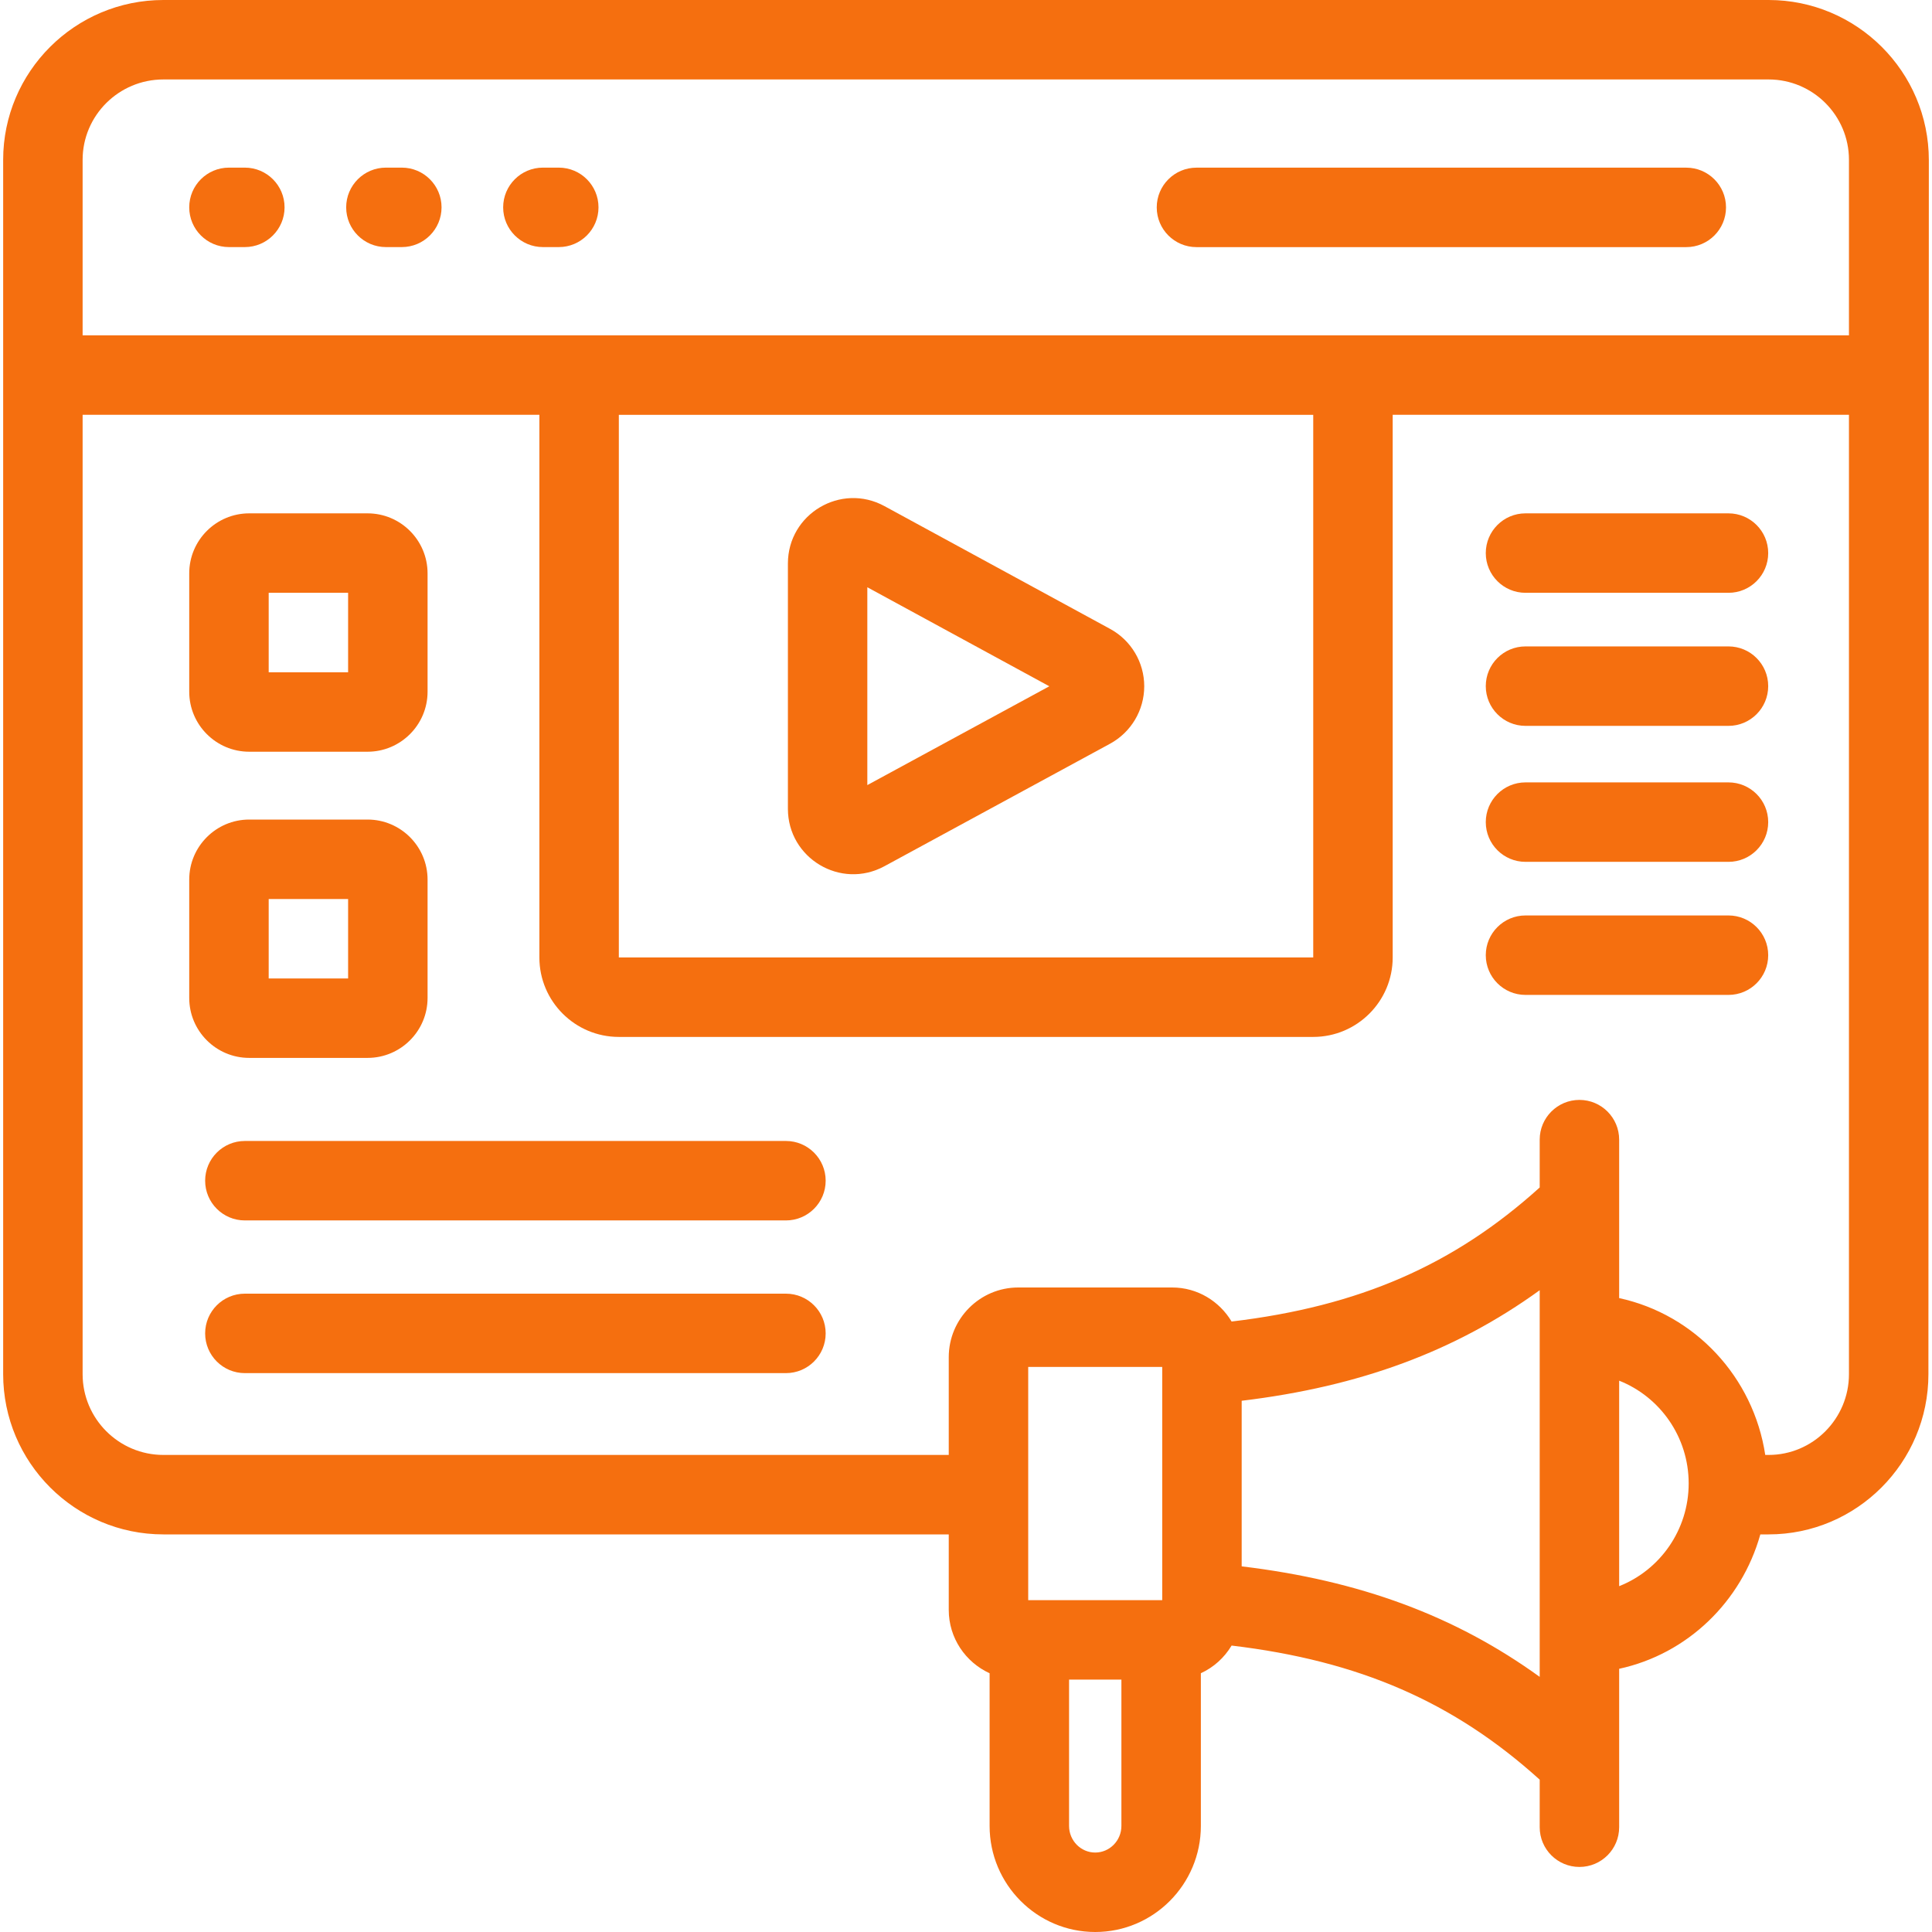
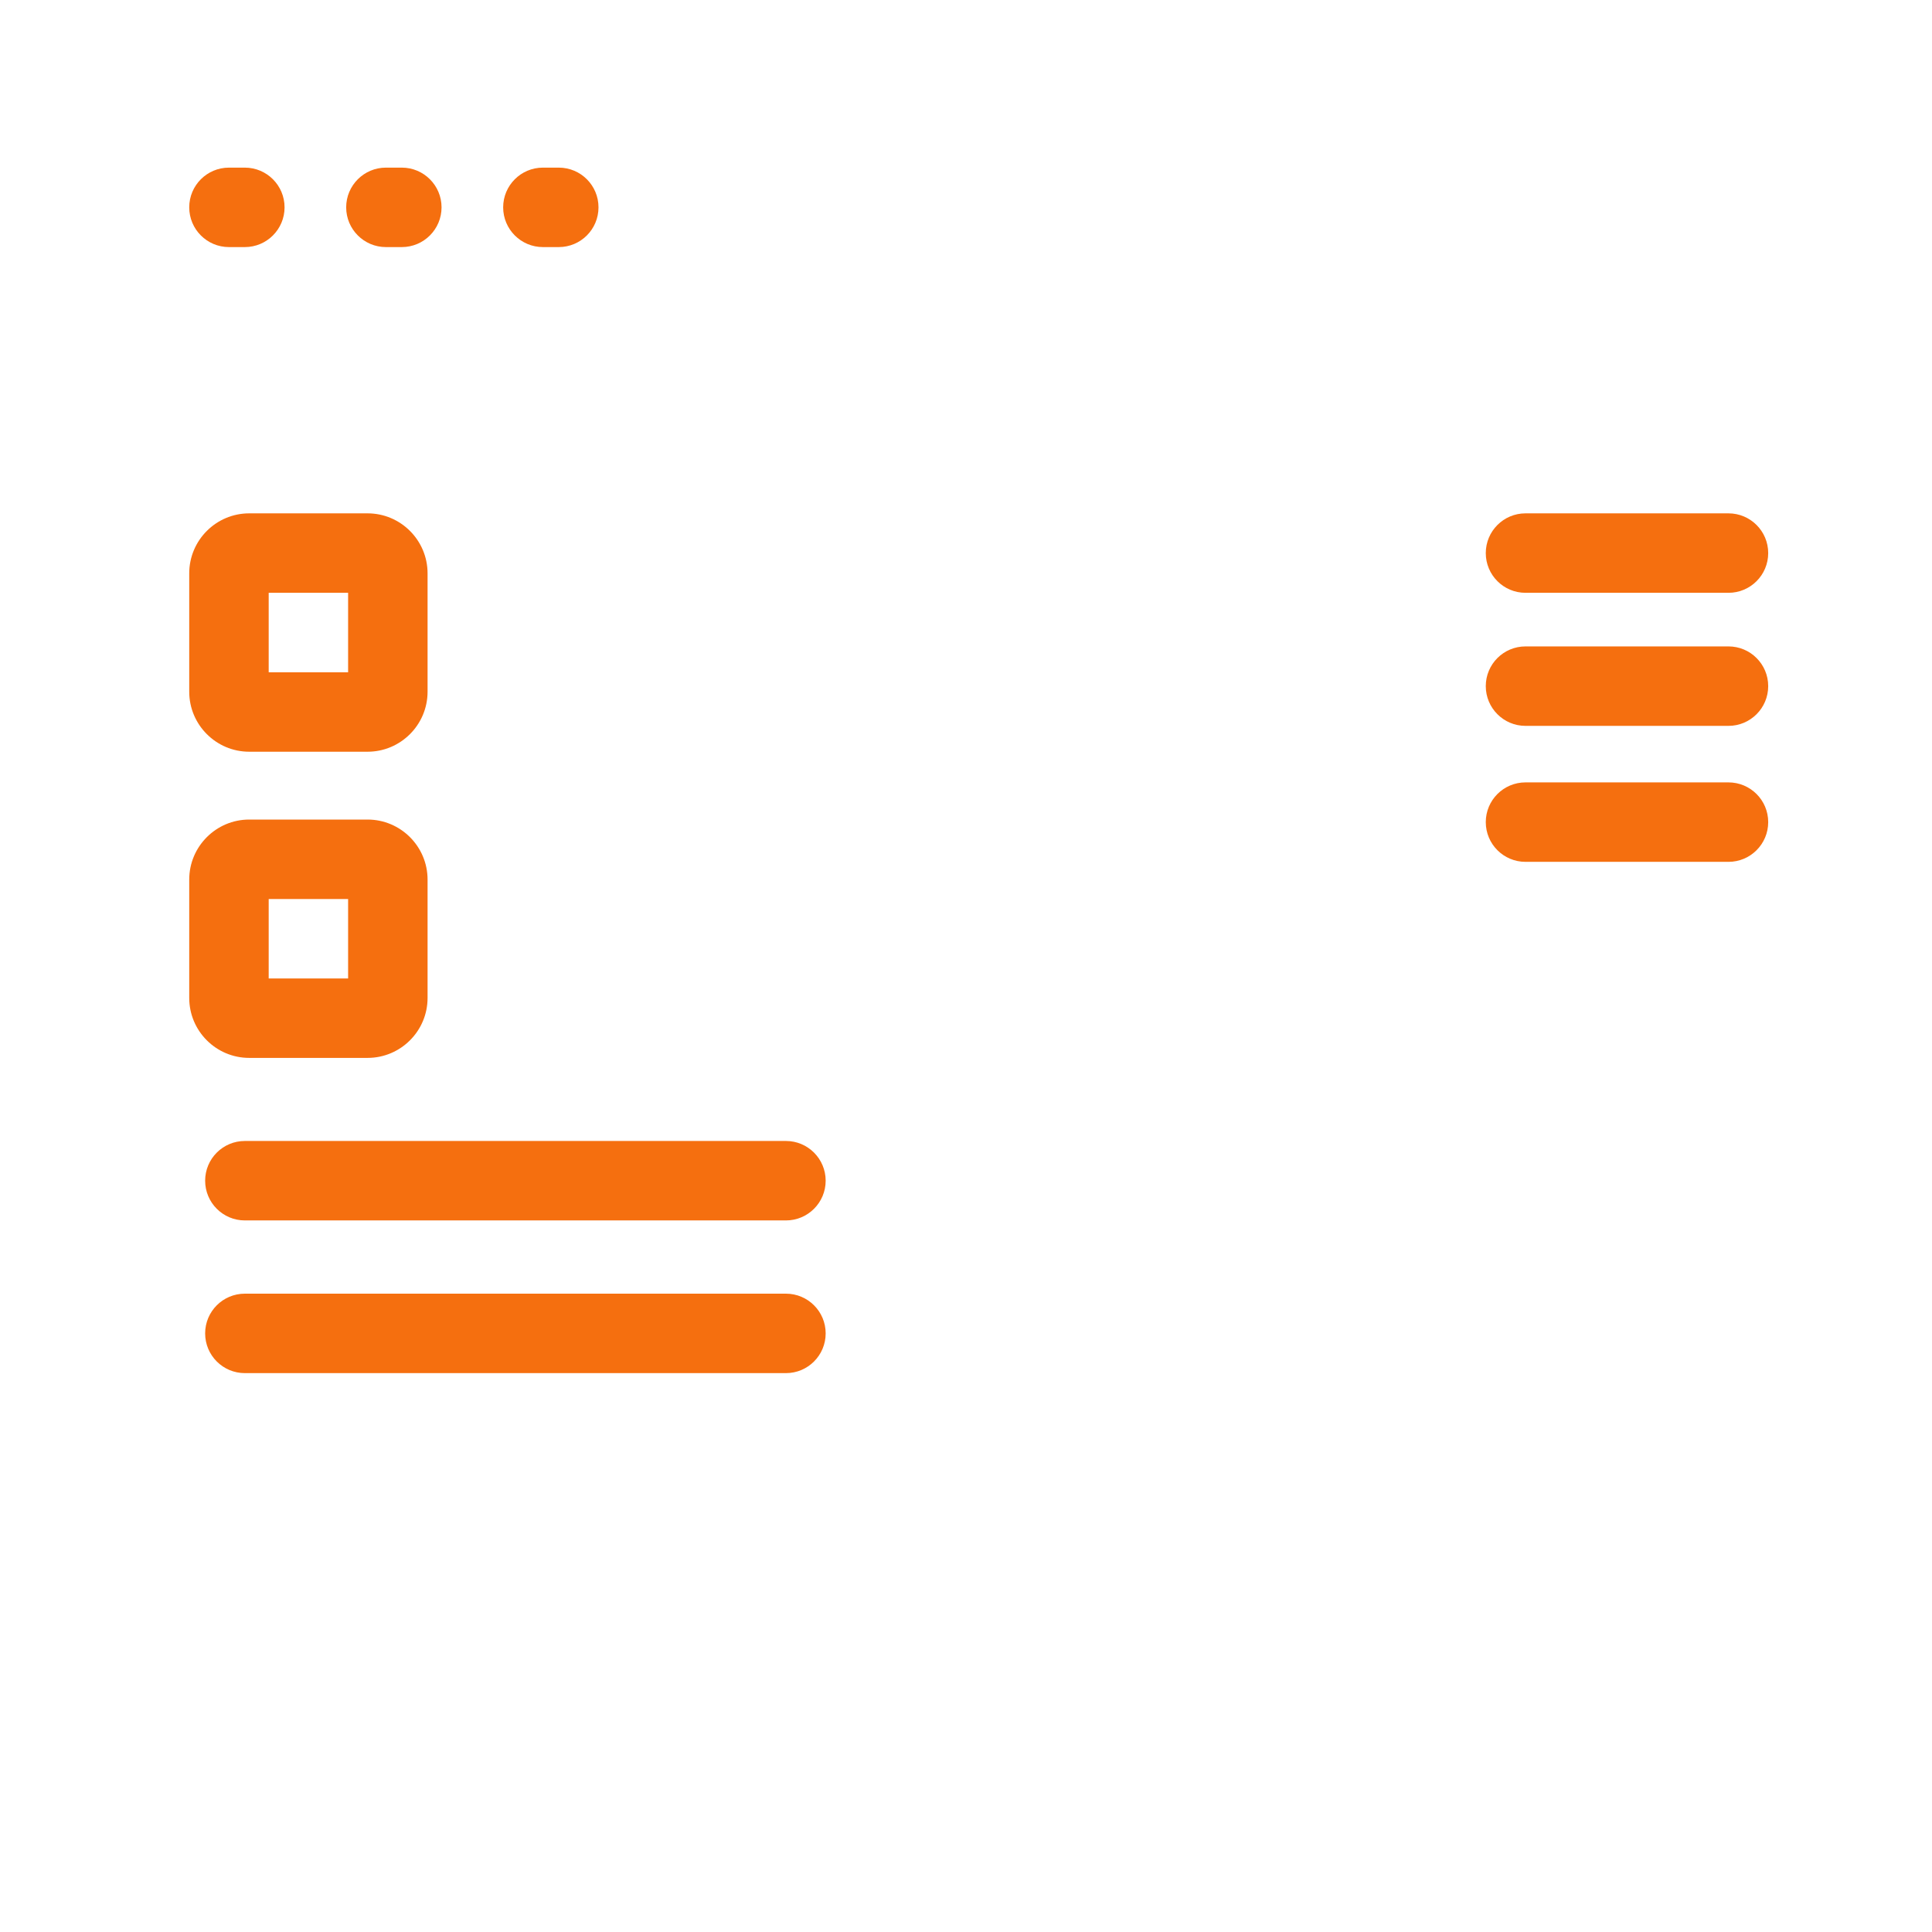
<svg xmlns="http://www.w3.org/2000/svg" width="55" height="55" viewBox="0 0 55 55" fill="none">
  <g clip-path="url(#clip0_8228_1257)">
-     <path d="M25.177 24.66L31.601 21.172C31.601 21.172 31.601 21.172 31.601 21.172C32.2 20.846 32.573 20.22 32.574 19.538C32.574 18.855 32.201 18.229 31.602 17.903L25.179 14.408C23.94 13.733 22.43 14.629 22.43 16.042V23.025C22.43 24.431 23.933 25.334 25.177 24.66ZM24.691 16.718L29.872 19.537L24.691 22.35V16.718Z" fill="#F56F0F" />
-     <path d="M50.349 0H4.651C2.136 0 0.09 2.041 0.09 4.55V39.119C0.09 41.635 2.136 43.681 4.651 43.681H27.009V45.831C27.009 46.633 27.488 47.321 28.172 47.634V51.98C28.172 53.645 29.521 55 31.179 55C32.837 55 34.186 53.645 34.186 51.98V47.633C34.552 47.466 34.855 47.19 35.061 46.846C38.694 47.278 41.387 48.453 43.832 50.663V52.017C43.832 52.642 44.339 53.148 44.963 53.148C45.588 53.148 46.094 52.642 46.094 52.017C46.094 51.839 46.094 47.222 46.094 47.507C48.041 47.085 49.578 45.593 50.113 43.681H50.349C52.857 43.681 54.898 41.635 54.898 39.12C54.899 35.585 54.894 51.92 54.91 4.561C54.91 2.034 52.852 0 50.349 0ZM2.352 4.55C2.352 3.288 3.383 2.262 4.651 2.262H50.349C51.61 2.262 52.636 3.288 52.636 4.55V9.546H2.352V4.55ZM37.385 11.809V27.257H17.617V11.809H37.385ZM33.086 45.553C32.328 45.553 29.187 45.553 29.303 45.553H29.271V38.914H33.086V45.553ZM31.924 51.98C31.924 52.398 31.589 52.738 31.178 52.738C30.768 52.738 30.434 52.398 30.434 51.98V47.815H31.924V51.98H31.924ZM35.348 44.591V39.877C38.707 39.473 41.425 38.471 43.832 36.73C43.832 36.986 43.832 48.017 43.832 47.737C41.424 45.996 38.706 44.994 35.348 44.591ZM46.094 45.155V39.305C47.252 39.763 48.073 40.901 48.073 42.23C48.073 43.559 47.252 44.698 46.094 45.155ZM50.349 41.419H50.253C49.917 39.202 48.254 37.422 46.094 36.954C46.094 36.628 46.094 32.256 46.094 32.443C46.094 31.819 45.587 31.312 44.963 31.312C44.339 31.312 43.832 31.819 43.832 32.443V33.805C41.388 36.014 38.694 37.189 35.061 37.621C34.715 37.044 34.09 36.652 33.37 36.652H28.987C27.896 36.652 27.009 37.542 27.009 38.636V41.419H4.651C3.383 41.419 2.352 40.387 2.352 39.12V11.808H15.355V27.257C15.355 28.505 16.369 29.519 17.617 29.519H37.385C38.632 29.519 39.647 28.505 39.647 27.257V11.808H52.636V39.119C52.636 40.387 51.61 41.419 50.349 41.419Z" fill="#F56F0F" />
    <path d="M6.97 4.772H6.518C5.893 4.772 5.387 5.278 5.387 5.903C5.387 6.527 5.893 7.034 6.518 7.034H6.97C7.594 7.034 8.101 6.527 8.101 5.903C8.101 5.278 7.594 4.772 6.97 4.772Z" fill="#F56F0F" />
    <path d="M11.439 4.772H10.986C10.362 4.772 9.855 5.278 9.855 5.903C9.855 6.527 10.362 7.034 10.986 7.034H11.439C12.063 7.034 12.57 6.527 12.57 5.903C12.57 5.278 12.063 4.772 11.439 4.772Z" fill="#F56F0F" />
    <path d="M15.907 4.772H15.455C14.831 4.772 14.324 5.278 14.324 5.903C14.324 6.527 14.831 7.034 15.455 7.034H15.907C16.532 7.034 17.038 6.527 17.038 5.903C17.038 5.278 16.532 4.772 15.907 4.772Z" fill="#F56F0F" />
-     <path d="M48.005 4.773H34.061C33.436 4.773 32.93 5.28 32.93 5.904C32.93 6.529 33.436 7.035 34.061 7.035H48.005C48.63 7.035 49.136 6.529 49.136 5.904C49.136 5.28 48.63 4.773 48.005 4.773Z" fill="#F56F0F" />
    <path d="M7.094 21.4H10.464C11.406 21.4 12.172 20.633 12.172 19.692V16.322C12.172 15.38 11.406 14.614 10.464 14.614H7.094C6.153 14.614 5.387 15.38 5.387 16.322V19.692C5.387 20.633 6.153 21.4 7.094 21.4ZM7.649 16.876H9.91V19.138H7.649V16.876Z" fill="#F56F0F" />
    <path d="M7.094 30.116H10.464C11.406 30.116 12.172 29.351 12.172 28.409V25.039C12.172 24.098 11.406 23.331 10.464 23.331H7.094C6.153 23.331 5.387 24.098 5.387 25.039V28.409C5.387 29.351 6.153 30.116 7.094 30.116ZM7.649 25.593H9.91V27.855H7.649V25.593Z" fill="#F56F0F" />
    <path d="M49.206 14.614H43.428C42.803 14.614 42.297 15.121 42.297 15.745C42.297 16.37 42.803 16.876 43.428 16.876H49.206C49.831 16.876 50.337 16.37 50.337 15.745C50.337 15.121 49.831 14.614 49.206 14.614Z" fill="#F56F0F" />
    <path d="M49.206 18.402H43.428C42.803 18.402 42.297 18.908 42.297 19.533C42.297 20.157 42.803 20.664 43.428 20.664H49.206C49.831 20.664 50.337 20.157 50.337 19.533C50.337 18.908 49.831 18.402 49.206 18.402Z" fill="#F56F0F" />
    <path d="M49.206 22.273H43.428C42.803 22.273 42.297 22.78 42.297 23.404C42.297 24.029 42.803 24.535 43.428 24.535H49.206C49.831 24.535 50.337 24.029 50.337 23.404C50.337 22.78 49.831 22.273 49.206 22.273Z" fill="#F56F0F" />
-     <path d="M49.206 26.061H43.428C42.803 26.061 42.297 26.568 42.297 27.192C42.297 27.817 42.803 28.323 43.428 28.323H49.206C49.831 28.323 50.337 27.817 50.337 27.192C50.337 26.568 49.831 26.061 49.206 26.061Z" fill="#F56F0F" />
    <path d="M22.374 32.481H6.971C6.346 32.481 5.84 32.988 5.84 33.612C5.84 34.237 6.346 34.743 6.971 34.743H22.374C22.998 34.743 23.505 34.237 23.505 33.612C23.505 32.988 22.998 32.481 22.374 32.481Z" fill="#F56F0F" />
    <path d="M22.374 36.828H6.971C6.346 36.828 5.84 37.334 5.84 37.959C5.84 38.584 6.346 39.09 6.971 39.09H22.374C22.998 39.09 23.505 38.584 23.505 37.959C23.505 37.334 22.998 36.828 22.374 36.828Z" fill="#F56F0F" />
  </g>
  <defs>
    <clipPath id="clip0_8228_1257">
      <rect width="55" height="55" fill="white" />
    </clipPath>
  </defs>
</svg>